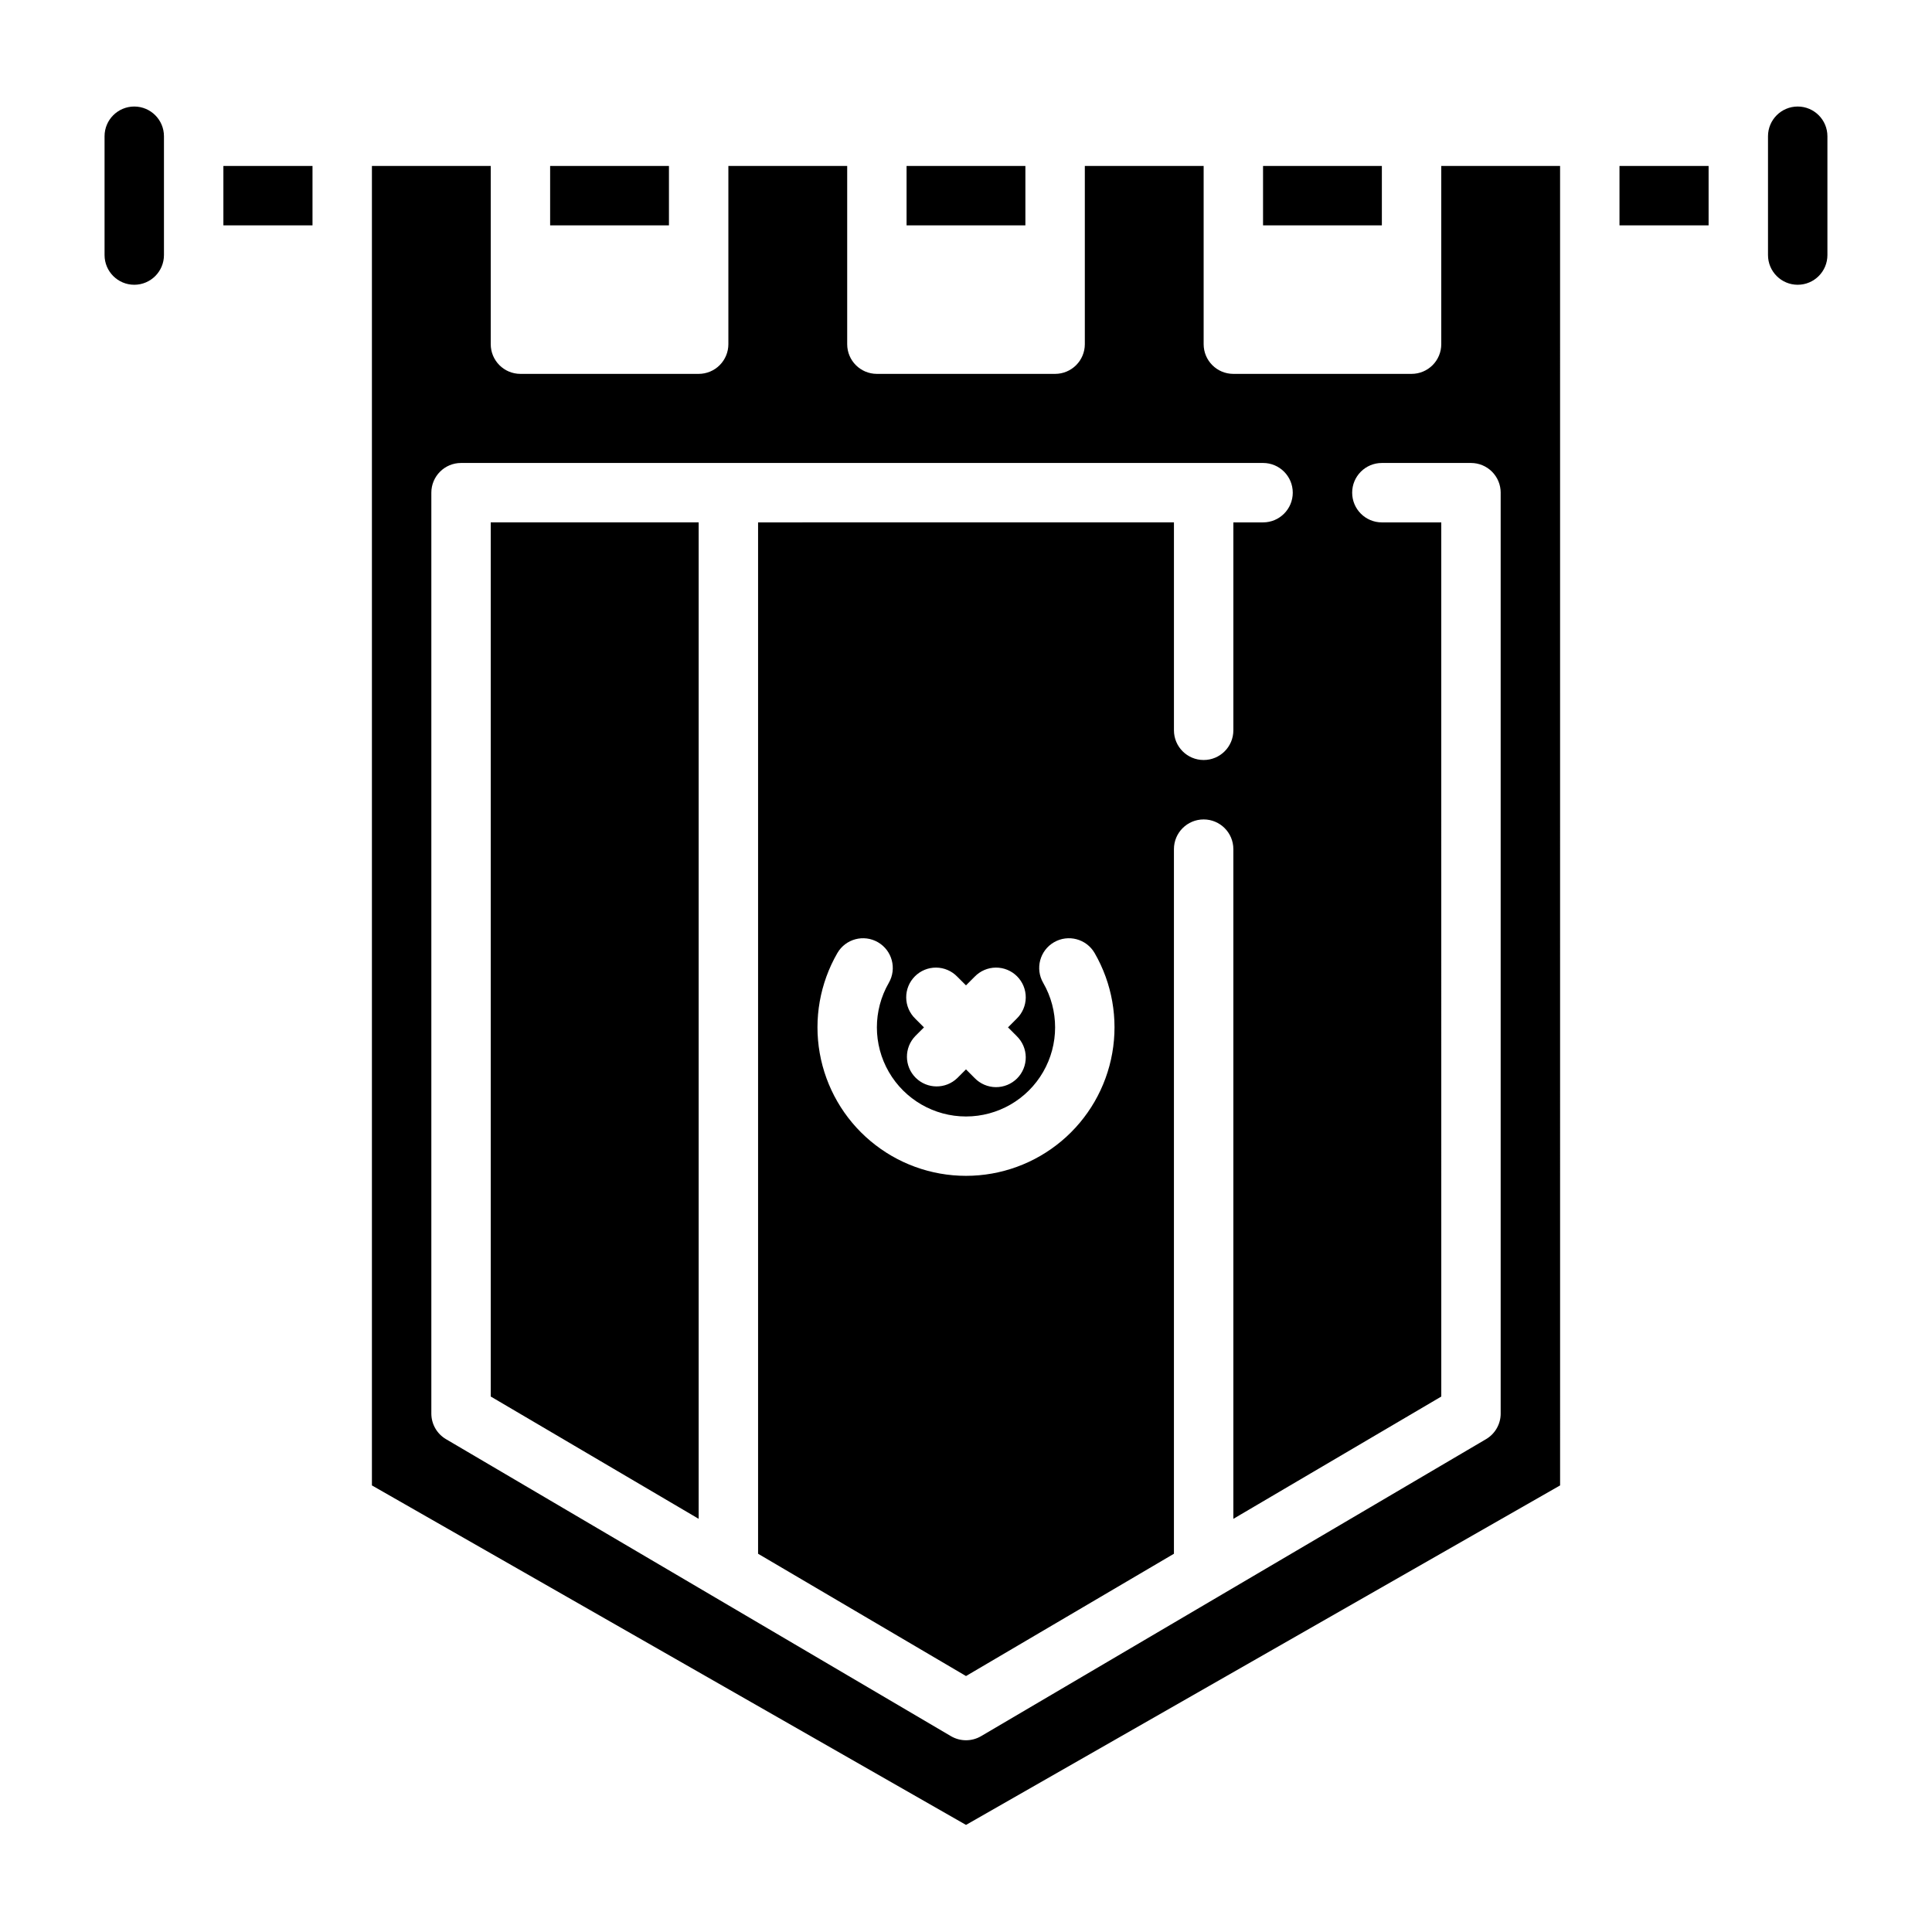
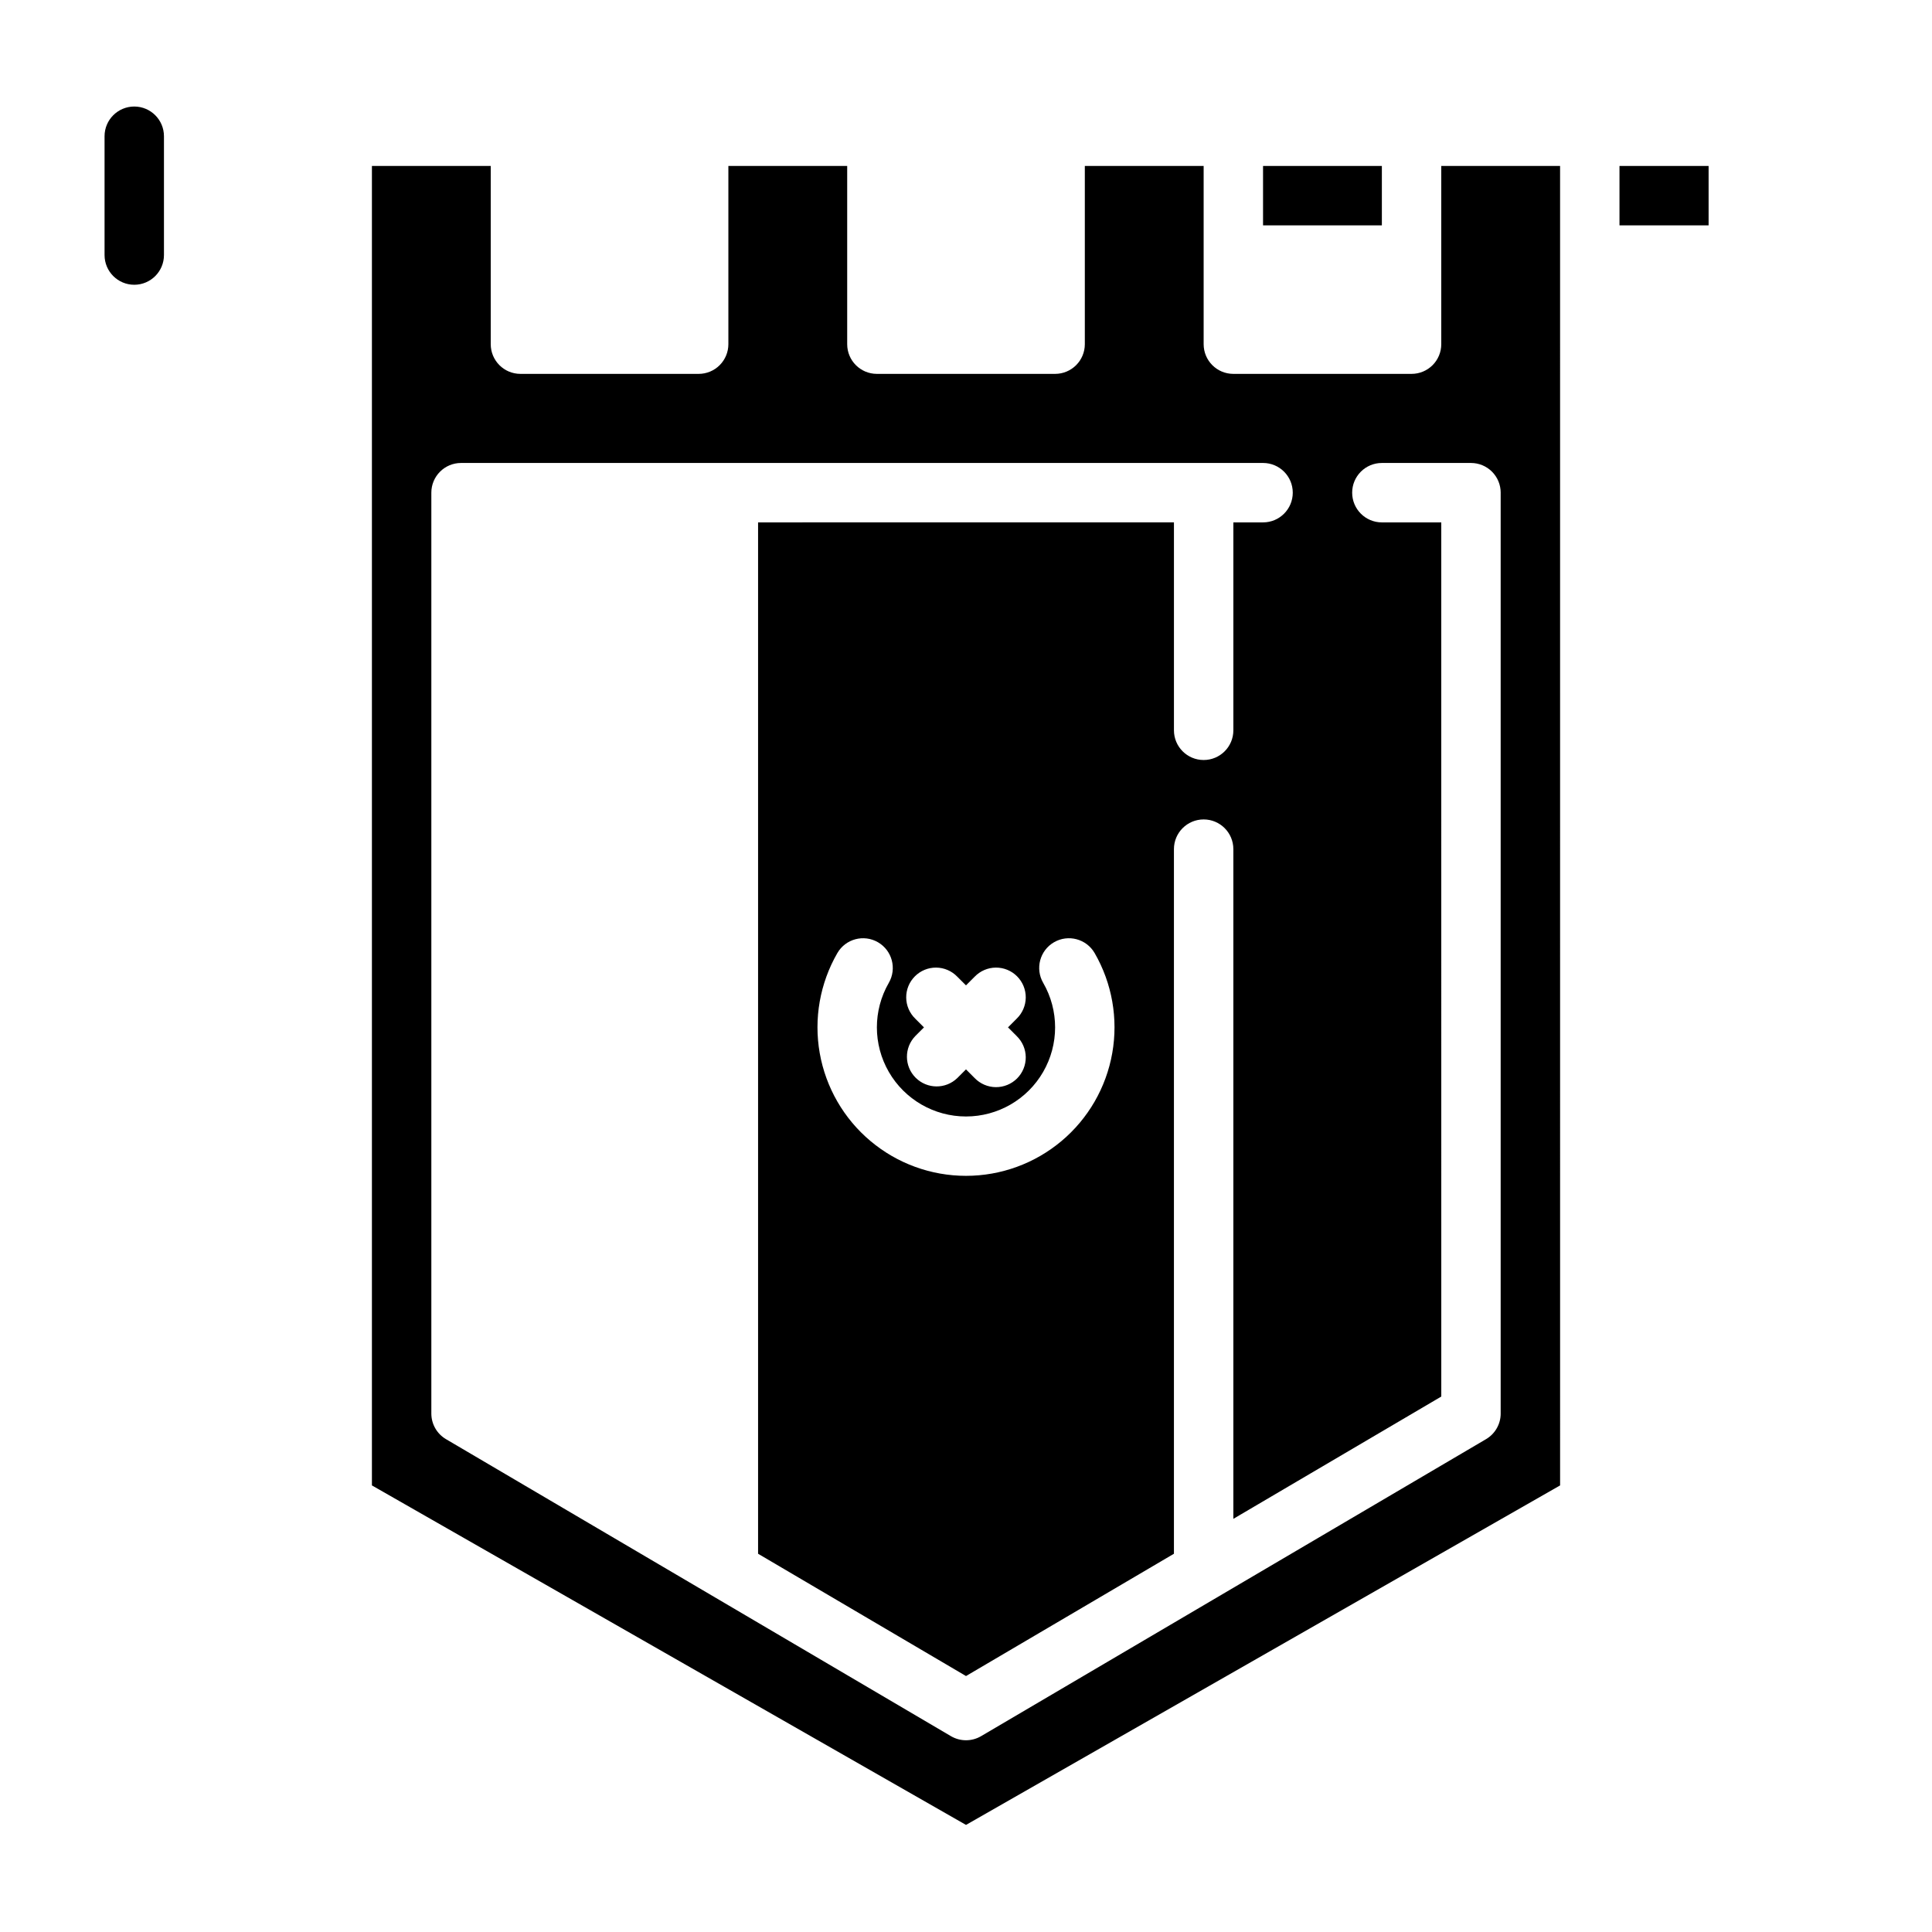
<svg xmlns="http://www.w3.org/2000/svg" fill="#000000" width="800px" height="800px" version="1.1" viewBox="144 144 512 512">
  <g>
    <path d="m179.58 172.23c-4.348 0.004-7.871 3.527-7.871 7.871v31.488c0 4.348 3.523 7.875 7.871 7.875 4.348 0 7.871-3.527 7.871-7.875v-31.488c-0.004-4.344-3.523-7.867-7.871-7.871z" />
-     <path d="m289.79 187.98h31.488v15.742h-31.488z" />
    <path d="m478.72 187.98h31.488v15.742h-31.488z" />
-     <path d="m384.25 187.98h31.488v15.742h-31.488z" />
-     <path d="m274.05 514.09 55.102 32.414v-264.07h-55.102z" />
-     <path d="m620.41 172.23c-4.344 0.004-7.867 3.527-7.871 7.871v31.488c0 4.348 3.523 7.875 7.871 7.875 4.348 0 7.875-3.527 7.875-7.875v-31.488c-0.004-4.344-3.527-7.867-7.875-7.871z" />
    <path d="m573.18 187.98h23.617v15.742h-23.617z" />
    <path d="m525.95 235.21c0 2.09-0.828 4.09-2.305 5.566-1.477 1.477-3.477 2.305-5.566 2.305h-47.23c-4.348 0-7.871-3.523-7.871-7.871v-47.23h-31.488v47.23c0 2.09-0.832 4.09-2.309 5.566-1.477 1.477-3.477 2.305-5.566 2.305h-47.23c-4.348 0-7.871-3.523-7.871-7.871v-47.23h-31.488v47.23c0 2.09-0.832 4.09-2.309 5.566-1.473 1.477-3.477 2.305-5.566 2.305h-47.23c-4.348 0-7.871-3.523-7.871-7.871v-47.23h-31.488v349.67l157.44 89.969 157.44-89.969-0.004-349.67h-31.488zm15.742 39.359v244.03l0.004 0.004c0 2.789-1.477 5.375-3.883 6.789l-133.82 78.711c-2.465 1.445-5.516 1.445-7.981 0l-133.82-78.711c-2.406-1.414-3.883-4-3.883-6.789v-244.04c0-4.348 3.527-7.871 7.875-7.871h212.54c4.348 0 7.871 3.523 7.871 7.871s-3.523 7.875-7.871 7.875h-7.871v55.105-0.004c0 4.348-3.523 7.871-7.871 7.871-4.348 0-7.875-3.523-7.875-7.871v-55.105l-110.21 0.004v273.32l55.105 32.41 55.102-32.41v-186.73c0-4.348 3.527-7.871 7.875-7.871 4.348 0 7.871 3.523 7.871 7.871v177.48l55.105-32.41-0.004-231.66h-15.742c-4.348 0-7.871-3.527-7.871-7.875s3.523-7.871 7.871-7.871h23.617c2.086 0 4.09 0.828 5.566 2.305s2.305 3.481 2.305 5.566zm-141.7 165.31h0.004c8.434 0 16.227-4.496 20.445-11.801 4.223-7.301 4.231-16.297 0.02-23.605-2.18-3.762-0.902-8.582 2.859-10.766 3.762-2.18 8.582-0.902 10.766 2.859 4.625 8.016 6.281 17.402 4.672 26.516-1.605 9.113-6.371 17.371-13.461 23.316-7.086 5.949-16.047 9.211-25.301 9.211s-18.211-3.262-25.297-9.211c-7.09-5.945-11.855-14.203-13.465-23.316-1.605-9.113 0.051-18.5 4.676-26.516 2.184-3.762 7-5.039 10.762-2.859 3.762 2.184 5.043 7.004 2.863 10.766-4.211 7.305-4.203 16.305 0.016 23.605s12.012 11.801 20.445 11.801zm-13.438-25.922h0.004c-1.52-1.465-2.387-3.481-2.406-5.594-0.016-2.109 0.812-4.141 2.309-5.633 1.492-1.496 3.523-2.324 5.633-2.309 2.113 0.02 4.129 0.887 5.594 2.406l2.309 2.305 2.305-2.305c1.469-1.52 3.484-2.387 5.594-2.406 2.113-0.016 4.141 0.812 5.637 2.309 1.492 1.492 2.32 3.523 2.305 5.633-0.02 2.113-0.887 4.129-2.402 5.594l-2.305 2.305 2.305 2.305v0.004c1.516 1.469 2.383 3.484 2.402 5.594 0.016 2.113-0.812 4.141-2.305 5.637-1.496 1.492-3.523 2.32-5.637 2.305-2.109-0.02-4.125-0.887-5.594-2.402l-2.305-2.309-2.309 2.309c-3.09 2.981-7.996 2.938-11.035-0.098-3.035-3.035-3.078-7.945-0.094-11.035l2.305-2.305z" />
-     <path d="m203.2 187.98h23.617v15.742h-23.617z" />
  </g>
</svg>